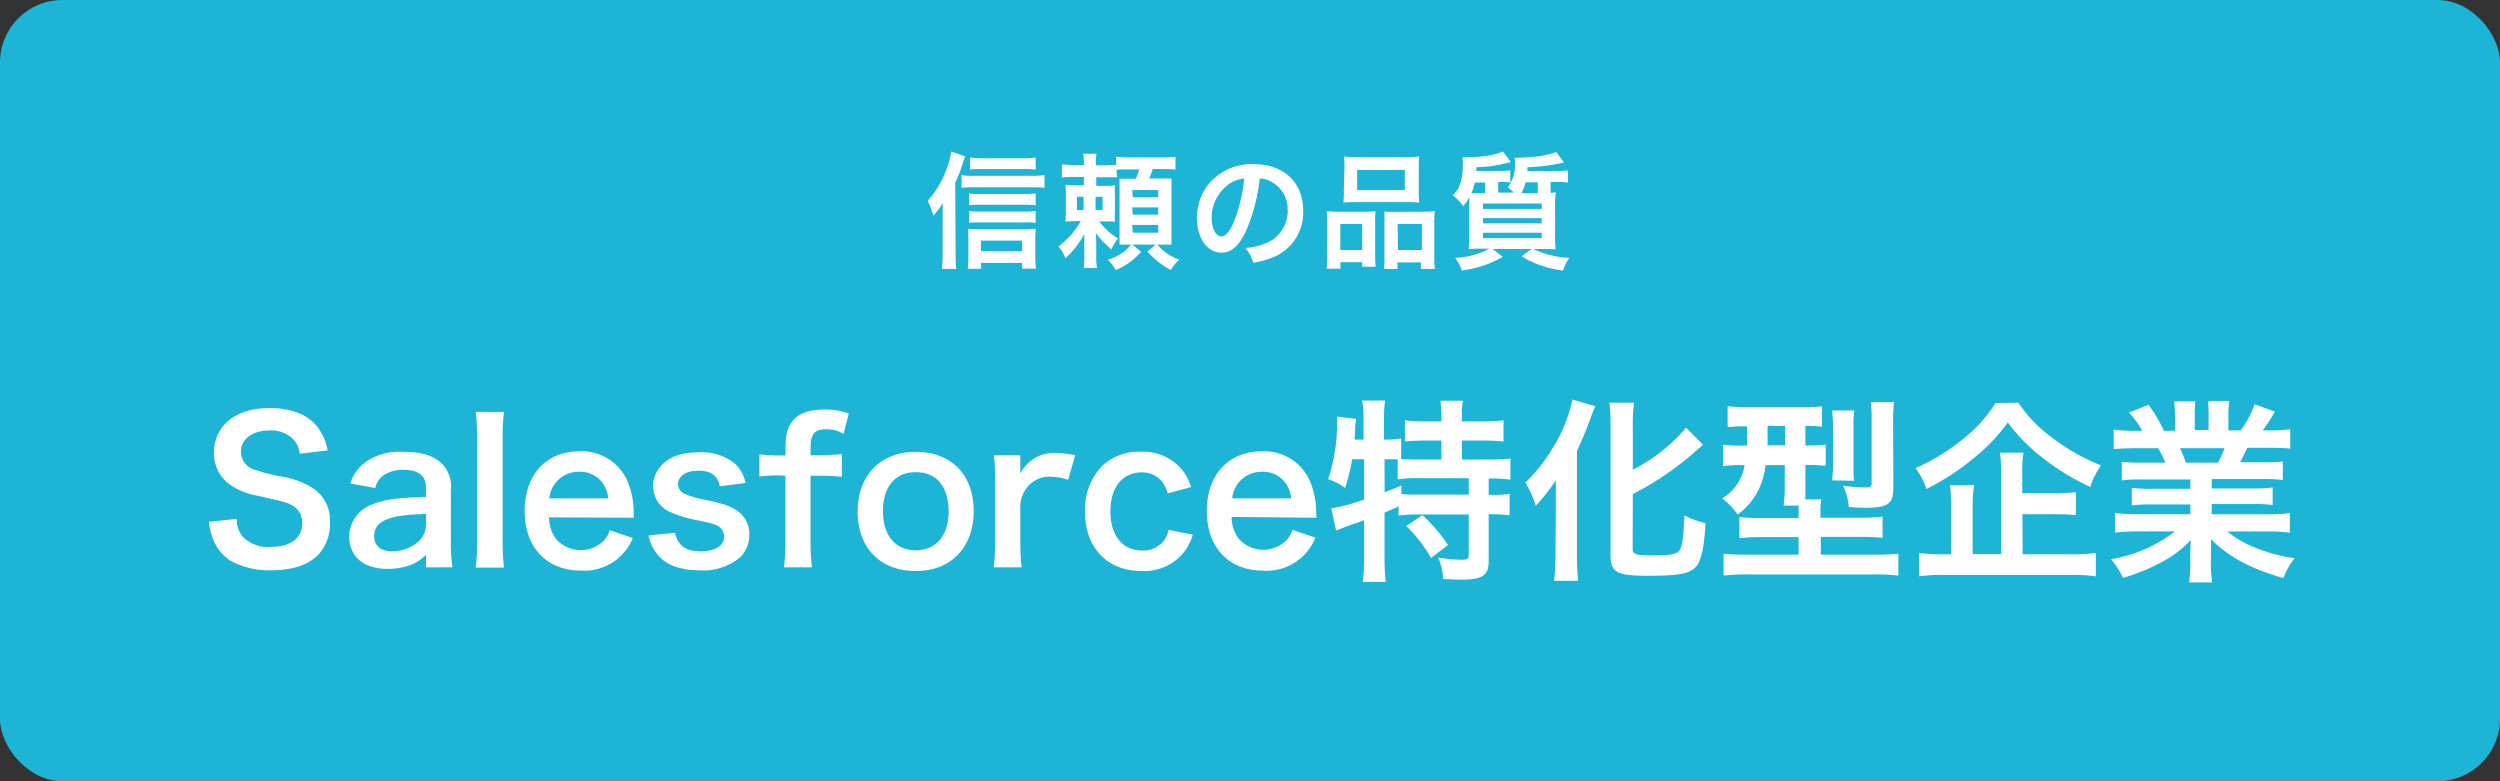
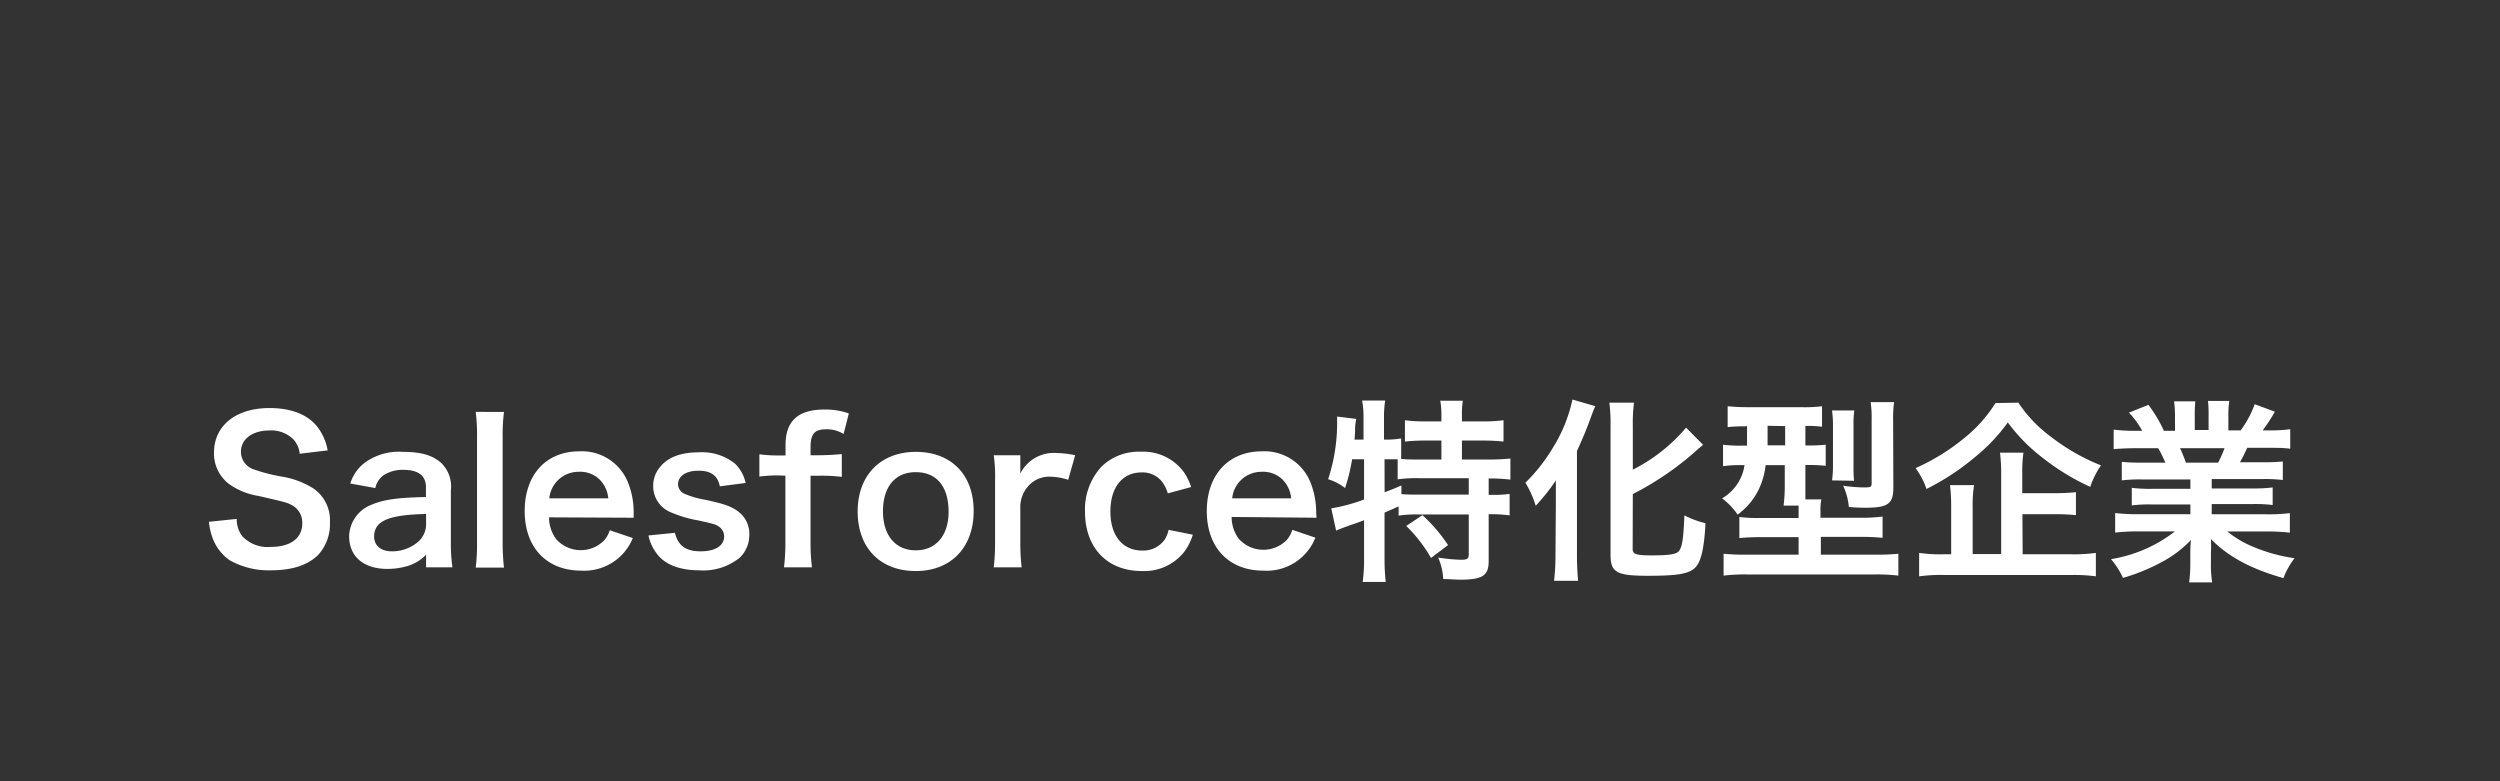
<svg xmlns="http://www.w3.org/2000/svg" width="320" height="100" viewBox="0 0 320 100">
  <rect x="0" y="0" width="320" height="100" fill="#333333" stroke="none" />
  <g id="レイヤー_2" data-name="レイヤー 2">
    <g id="レイヤー_1-2" data-name="レイヤー 1">
      <g id="信頼の品質">
-         <rect id="長方形_2052" data-name="長方形 2052" width="320" height="100" rx="8" fill="#1db4d6" />
-         <path id="パス_618" data-name="パス 618" d="M122.27,23.39A16.4,16.4,0,0,0,123.2,21c.16-.48.27-.8.32-1l-1.76-.6a9.94,9.94,0,0,1-.59,2.2,12,12,0,0,1-2.43,4.11,9.94,9.94,0,0,1,.73,1.9A9.25,9.25,0,0,0,120.66,26c0,1.17,0,1.22,0,1.78v4.77a16.74,16.74,0,0,1-.1,1.87h1.84a16.53,16.53,0,0,1-.08-1.86Zm10.29-3.23a10.71,10.71,0,0,1-1.7.1h-5.12a10.4,10.4,0,0,1-1.58-.1V21.7a11.48,11.48,0,0,1,1.44-.06H131a13.82,13.82,0,0,1,1.57.06Zm0,4.6a10.63,10.63,0,0,1-1.26.06h-6.12a7.07,7.07,0,0,1-1.13-.06v1.52a6.07,6.07,0,0,1,1.13-.07h6.13a7.43,7.43,0,0,1,1.25.07Zm0,2.25a10.36,10.36,0,0,1-1.25.07h-6.13a8.47,8.47,0,0,1-1.13-.07v1.52a7.07,7.07,0,0,1,1.13-.06h6.15a8.45,8.45,0,0,1,1.23.06Zm-7,6.64h5.28v.74h1.76a10.77,10.77,0,0,1-.08-1.5V30.65a10.32,10.32,0,0,1,.06-1.36c-.35,0-.73.05-1.36.05H125.2c-.54,0-1,0-1.31-.05a10.62,10.62,0,0,1,.06,1.38v2.25a12.29,12.29,0,0,1-.08,1.49h1.73Zm0-1.5V30.8h5.28v1.35Zm-2.48-8.1a8.41,8.41,0,0,1,1.33-.08h7.79c.5,0,1,0,1.5.08V22.4a8.41,8.41,0,0,1-1.5.1h-7.79a7.37,7.37,0,0,1-1.33-.08Zm19.82-2.32a11.25,11.25,0,0,1,1.16-.05h1.76a10.07,10.07,0,0,1-.43,1.2h-.73c-.7,0-1,0-1.36,0,0,.45,0,.77,0,1.49v5.49c0,.69,0,1,0,1.45.32,0,.72,0,1.24,0h.23a5.87,5.87,0,0,1-.69.72,6.82,6.82,0,0,1-2.28,1.23,4.36,4.36,0,0,1,1,1.31,8.16,8.16,0,0,0,3.26-2.36l-1.13-.9h3l-1.06.88a10.67,10.67,0,0,0,3,2.38,5.09,5.09,0,0,1,1.07-1.33,6.43,6.43,0,0,1-2.8-1.93h.45c.46,0,.82,0,1.36,0,0-.44,0-1,0-1.64V24.36c0-.61,0-1.09,0-1.52-.38,0-.7,0-1.55,0H147.1c.16-.36.29-.72.45-1.2h1.18a12.45,12.45,0,0,1,1.73.08V20.07a12.45,12.45,0,0,1-1.73.08h-4.17a12,12,0,0,1-1.7-.1v1.06c-.42,0-.84.05-1.26.05h-1.33V21a6.46,6.46,0,0,1,.08-1.32h-1.7a7.64,7.64,0,0,1,.08,1.44h-1.07a14.48,14.48,0,0,1-1.74-.08v1.68a14.47,14.47,0,0,1,1.74-.07h1.08v1.06h-.82a11.42,11.42,0,0,1-1.55-.07,11.09,11.09,0,0,1,.06,1.41v1.84a11.8,11.8,0,0,1-.06,1.46c.46,0,.69-.05,1.34-.05h.63a10.06,10.06,0,0,1-2.87,3.25,4.18,4.18,0,0,1,.9,1.5,10.88,10.88,0,0,0,2.42-3.1c0,.66,0,1.15,0,1.73v1a9.89,9.89,0,0,1-.08,1.63h1.71a8.12,8.12,0,0,1-.1-1.63V31.65c0-.59,0-1.12-.06-1.85a8.47,8.47,0,0,0,1.37,1.56l.63.58a5.1,5.1,0,0,1,.85-1.42,8.07,8.07,0,0,1-2.4-2.18h.7c.64,0,.9,0,1.3.05a11.3,11.3,0,0,1,0-1.3V25a7.88,7.88,0,0,1,0-1.28,8.47,8.47,0,0,1-1.33.07h-1.06V22.69h1.31c.64,0,1,0,1.36,0Zm-4.2,3.46V26.9h-.85V25.19Zm1.53,0h.9V26.9h-.9Zm4.69-.86h3.33v.91H145Zm0,2.22h3.33v.93H145Zm0,2.24h3.33v1H145Zm16.29-5.95a3.39,3.39,0,0,1,1.61.48,3.94,3.94,0,0,1,2,3.55,4.47,4.47,0,0,1-2.22,4,8.68,8.68,0,0,1-3.19.88,4.94,4.94,0,0,1,1,1.87,10.82,10.82,0,0,0,2.51-.67,6.18,6.18,0,0,0,3.89-6c0-3.6-2.5-5.94-6.34-5.94a7.22,7.22,0,0,0-5.5,2.24,6.9,6.9,0,0,0-1.76,4.66c0,2.58,1.31,4.43,3.14,4.43,1.31,0,2.33-.94,3.24-3A23.35,23.35,0,0,0,161.25,22.84Zm-1.95,0A21.1,21.1,0,0,1,158,28.26c-.57,1.38-1.12,2-1.65,2-.7,0-1.26-1-1.26-2.35a5.33,5.33,0,0,1,2.18-4.32A4,4,0,0,1,159.3,22.85Zm12.75,1.62a12,12,0,0,1-.06,1.47,13.16,13.16,0,0,1,1.66-.06H180a13.16,13.16,0,0,1,1.66.06,12.38,12.38,0,0,1-.06-1.49v-3a11.09,11.09,0,0,1,.06-1.41,12.26,12.26,0,0,1-1.82.08h-6a12.13,12.13,0,0,1-1.81-.08,11.4,11.4,0,0,1,.06,1.43Zm1.71-2.7h6.1v2.56h-6.1Zm-3.84,10.91a12.38,12.38,0,0,1-.08,1.72h1.78v-.83h2.78v.58h1.73a11.57,11.57,0,0,1-.07-1.44V28.44a10.92,10.92,0,0,1,.05-1.4,11,11,0,0,1-1.2.05h-3.5a13.39,13.39,0,0,1-1.55-.06,13,13,0,0,1,.06,1.53Zm1.68-4h2.8V32h-2.8Zm6.83-1.55a10.38,10.38,0,0,1-1.18-.05c0,.34,0,.6,0,1.32V33c0,.66,0,1-.05,1.42h1.71v-.83h3v.83h1.8a10.83,10.83,0,0,1-.08-1.71V28.56a13,13,0,0,1,.06-1.53,11.24,11.24,0,0,1-1.42.06Zm.51,1.55H182V32h-3.06Zm16.61-6.76a4.92,4.92,0,0,0,0-.5,25.53,25.53,0,0,0,4.69-.61l-1-1.34A12.37,12.37,0,0,1,197,20c-.63.08-2.1.19-2.63.19l-.5,0a2.75,2.75,0,0,1,.05.57A5,5,0,0,1,193,24a4.82,4.82,0,0,1,.77.65h-2V23.3h.42a7.07,7.07,0,0,1,1.13.06V21.81a9.18,9.18,0,0,1-1.17.07h-3.18c0-.16,0-.32,0-.48a17.3,17.3,0,0,0,4.41-.66l-1-1.35a7.38,7.38,0,0,1-1.6.48,18.41,18.41,0,0,1-3,.27h-.59a6,6,0,0,1,.06.73c0,2.08-.35,3.19-1.28,4.13a8.15,8.15,0,0,1,1.33,1.36,4.81,4.81,0,0,0,.77-1.13c0,.56,0,.78,0,1.55V30a13.28,13.28,0,0,1-.08,1.89,16.57,16.57,0,0,1,1.73-.06h.93A10,10,0,0,1,186.26,33a6.63,6.63,0,0,1,.86,1.62,13.73,13.73,0,0,0,5.23-1.75l-1.3-1h5l-1.3.94a13.23,13.23,0,0,0,5.31,1.82,6.24,6.24,0,0,1,.82-1.63,11.51,11.51,0,0,1-4.61-1.13h1.15a16.29,16.29,0,0,1,1.71.06,12.38,12.38,0,0,1-.08-1.82V26.79a17.33,17.33,0,0,1,.08-2.16l-.65.05V23.3h1a7.08,7.08,0,0,1,1.22.08V21.81a10.14,10.14,0,0,1-1.23.07Zm1.33,1.42v1.39h-2.11a6.22,6.22,0,0,0,.56-1.39Zm-7.12,1.39c-.58,0-.85,0-1.38,0a5.36,5.36,0,0,0,.42-1.36h1.34v1.39Zm.1,1.33h7.52v.69h-7.52Zm0,1.87h7.52v.67h-7.52Zm0,1.87h7.52v.69h-7.52Z" fill="#fff" />
        <path id="パス_619" data-name="パス 619" d="M26.74,66.79a8.71,8.71,0,0,0,.47,2.08,6,6,0,0,0,2.2,2.85A10.16,10.16,0,0,0,34.66,73c2.68,0,4.65-.63,6-1.9a5.82,5.82,0,0,0,1.57-4.25,4.92,4.92,0,0,0-2.07-4.3A10.92,10.92,0,0,0,36.06,61a21.38,21.38,0,0,1-3.52-.9,2.37,2.37,0,0,1-1.7-2.27c0-1.63,1.47-2.73,3.65-2.73a4,4,0,0,1,3.12,1.2,3.16,3.16,0,0,1,.75,1.78l3.58-.43a6.86,6.86,0,0,0-1.23-2.9c-1.22-1.65-3.37-2.52-6.22-2.52-4.3,0-7.1,2.25-7.1,5.72a4.92,4.92,0,0,0,1.92,4,8.87,8.87,0,0,0,3.78,1.53c3.45.8,3.6.82,4.35,1.22a2.54,2.54,0,0,1,1.25,2.3c0,1.88-1.5,3-4,3A4.43,4.43,0,0,1,31,68.62a3.56,3.56,0,0,1-.7-2.2Zm27.8,5.83h3.37a21.84,21.84,0,0,1-.2-3.13V62.77a4.19,4.19,0,0,0-1.17-3.45c-1.08-1-2.53-1.48-4.93-1.48a7.42,7.42,0,0,0-4.77,1.28,5.19,5.19,0,0,0-2,2.77l3.2.58a2.74,2.74,0,0,1,1-1.6,4.46,4.46,0,0,1,2.6-.73c1.9,0,2.88.75,2.88,2.2v1.28c-3.58.07-5.43.32-7,1a4.44,4.44,0,0,0-2.83,4c0,2.62,1.85,4.2,4.9,4.2a9.14,9.14,0,0,0,2.33-.3A5.43,5.43,0,0,0,54.54,71Zm0-5.58a3,3,0,0,1-.9,2.2,5.08,5.08,0,0,1-3.48,1.33c-1.4,0-2.27-.73-2.27-1.9,0-2,1.87-2.78,6.65-2.88Zm6.35-14.32A23.43,23.43,0,0,1,61.06,56v13.4a23.6,23.6,0,0,1-.17,3.25h3.62a27.22,27.22,0,0,1-.17-3.25V56a23.8,23.8,0,0,1,.17-3.27ZM81.11,66.27c0-.58,0-.65,0-.7a10.26,10.26,0,0,0-.72-3.8,6.35,6.35,0,0,0-6.23-4c-4.27,0-7,3-7,7.65s2.8,7.62,7.23,7.62A6.7,6.7,0,0,0,81,68.87l-2.95-1a3.7,3.7,0,0,1-.72,1.3,4.21,4.21,0,0,1-6.13-.15,4.63,4.63,0,0,1-.92-2.8Zm-10.8-2.48a3.76,3.76,0,0,1,3.75-3.4,3.56,3.56,0,0,1,2.7,1,3.9,3.9,0,0,1,1.1,2.4ZM83,68.54a5.65,5.65,0,0,0,1,2.23C85,72.22,86.94,73,89.51,73a7.41,7.41,0,0,0,5.18-1.62,4,4,0,0,0,1.22-2.83,3.56,3.56,0,0,0-1.45-3.1c-.82-.62-1.85-1-4.4-1.52a10.91,10.91,0,0,1-2.5-.75A1.34,1.34,0,0,1,86.79,62c0-1.05,1-1.75,2.6-1.75s2.47.6,2.75,2l3.3-.43a4.9,4.9,0,0,0-1.35-2.47,6.77,6.77,0,0,0-4.7-1.45c-2.28,0-4,.65-5,2a3.67,3.67,0,0,0-.78,2.32,3.59,3.59,0,0,0,2.2,3.33,15.54,15.54,0,0,0,3.6,1.07c2,.45,2.15.48,2.63.8a1.52,1.52,0,0,1,.65,1.25c0,1.18-1.15,1.9-3,1.9s-2.88-.67-3.3-2.37Zm17.53-7.65v8.48a25.29,25.29,0,0,1-.18,3.25h3.58a25.29,25.29,0,0,1-.18-3.25V60.89h1.23a21.33,21.33,0,0,1,2.77.15V58.12q-1.41.14-2.82.15h-1.18v-1c0-1.72.5-2.32,2-2.32a4.07,4.07,0,0,1,2.23.6l.67-2.63a9,9,0,0,0-3.1-.5c-3.4,0-5,1.45-5,4.55v1.33h-1a18.54,18.54,0,0,1-2.35-.15V61a18.89,18.89,0,0,1,2.38-.15Zm16.72,12.2c4.45,0,7.38-3,7.38-7.67s-2.88-7.58-7.4-7.58-7.45,3-7.45,7.63S112.64,73.09,117.21,73.09Zm0-12.65c2.65,0,4.17,1.85,4.17,5.08,0,3-1.6,4.92-4.2,4.92s-4.2-1.9-4.2-5S114.56,60.44,117.19,60.44Zm20.37-2.17a12.06,12.06,0,0,0-2.32-.28,4.79,4.79,0,0,0-4.7,2.63V58.27h-3.4a19.56,19.56,0,0,1,.17,3.25v7.85a27.22,27.22,0,0,1-.17,3.25h3.57a27.22,27.22,0,0,1-.17-3.25V64.74a4,4,0,0,1,1-2.5,3.57,3.57,0,0,1,2.9-1.22,7.37,7.37,0,0,1,2.23.4Zm14.85,4.07a8.23,8.23,0,0,0-.87-1.82,6.46,6.46,0,0,0-5.6-2.7,6.81,6.81,0,0,0-5,1.9,8.08,8.08,0,0,0-2.12,5.77c0,4.63,2.85,7.6,7.25,7.6a6.5,6.5,0,0,0,5.5-2.52,7.17,7.17,0,0,0,1.05-2.13l-3.1-.62a3.77,3.77,0,0,1-.5,1.25,3.36,3.36,0,0,1-2.88,1.4c-2.52,0-4.07-1.93-4.07-5s1.52-5,4-5a3.17,3.17,0,0,1,2.58,1.15,4.6,4.6,0,0,1,.77,1.53Zm16.05,3.93c-.05-.58-.05-.65-.05-.7a10.26,10.26,0,0,0-.72-3.8,6.35,6.35,0,0,0-6.23-4c-4.27,0-7.05,3-7.05,7.65s2.8,7.62,7.23,7.62a6.7,6.7,0,0,0,6.67-4.22l-2.95-1a3.7,3.7,0,0,1-.72,1.3,4.21,4.21,0,0,1-6.13-.15,4.63,4.63,0,0,1-.92-2.8Zm-10.8-2.48a3.76,3.76,0,0,1,3.75-3.4,3.56,3.56,0,0,1,2.7,1,3.9,3.9,0,0,1,1.1,2.4Zm16.88-5v5.15a22.66,22.66,0,0,1-4.2,1.13l.62,2.85c.28-.13.58-.25,1.9-.73.53-.17,1.08-.37,1.68-.6v5a20.17,20.17,0,0,1-.18,2.9h2.95a28.31,28.31,0,0,1-.15-2.9V65.62l1.8-.8V66a14.34,14.34,0,0,1,2.45-.15H188v5.05c0,.62-.15.75-1,.75a22,22,0,0,1-2.92-.28,7.48,7.48,0,0,1,.65,2.75c.77,0,1.7.08,2.12.08,2.9,0,3.7-.5,3.7-2.38v-6h.23a16.7,16.7,0,0,1,2.45.15V63.22a15.41,15.41,0,0,1-2.45.12h-.23v-2.1h.15a23.06,23.06,0,0,1,2.63.15v-2.7a26.68,26.68,0,0,1-2.83.13h-3.37V56.39h2.7a25.53,25.53,0,0,1,2.62.13V53.79a19.18,19.18,0,0,1-2.62.15h-2.7v-.8a9.54,9.54,0,0,1,.12-1.85h-2.9a9.87,9.87,0,0,1,.15,1.88v.77h-2.1a18.37,18.37,0,0,1-2.57-.15v2.73a24.44,24.44,0,0,1,2.57-.13h2.1v2.43h-2.85c-.9,0-1.52,0-2.3-.08V56.12a11.16,11.16,0,0,1-2,.15h-.2v-3a13.94,13.94,0,0,1,.15-2h-2.95a10.78,10.78,0,0,1,.18,2v3h-1.15l.07-1,0-.37a6.88,6.88,0,0,1,.15-1.28l-2.45-.3c0,.3,0,.48,0,.63A22.91,22.91,0,0,1,170,61.34a6.72,6.72,0,0,1,2.17,1.13,23.25,23.25,0,0,0,.9-3.68Zm2.62,0h.4c.4,0,.73,0,1.28,0v2.57a16.61,16.61,0,0,1,2.82-.15H188v2.1h-6.22c-1.1,0-1.83,0-2.4-.07l0-1.1c-.85.37-1.17.5-2.15.87ZM180,67.32a18.58,18.58,0,0,1,3.17,4.1l2.18-1.65a20.32,20.32,0,0,0-3.28-3.83Zm29-4.08a38.41,38.41,0,0,0,8.45-5.85c.25-.2.35-.3.55-.45l-2.18-2.2A21.89,21.89,0,0,1,209,60.12V54.54a21.54,21.54,0,0,1,.15-3H206a21.54,21.54,0,0,1,.15,3V71c0,2.27.75,2.7,4.8,2.7s5.43-.28,6.2-1.23c.6-.75,1-2.4,1.15-5.5a12.44,12.44,0,0,1-2.7-1c-.12,3-.27,4-.7,4.57-.32.4-1.22.55-3.47.55-2,0-2.45-.15-2.45-.82Zm-9.9,7.85a27.12,27.12,0,0,1-.18,3.25H202c-.1-1-.15-2.17-.15-3.2V57.72q1-2.13,1.8-4.35c.22-.6.32-.88.55-1.38l-2.93-.85a19.07,19.07,0,0,1-2.52,6.2,21.88,21.88,0,0,1-3.5,4.45,12.61,12.61,0,0,1,1.32,2.95,25.21,25.21,0,0,0,2.58-3.25c0,1.68,0,1.93,0,2.8Zm24.52-16.55c0,1.48,0,2.3,0,2.5H223a16.69,16.69,0,0,1-2.45-.12v2.75a14.43,14.43,0,0,1,2.37-.13h.38a5.89,5.89,0,0,1-2.88,4.25,8.59,8.59,0,0,1,2,2.08,8.77,8.77,0,0,0,2.68-3.18,9.9,9.9,0,0,0,.9-3.15h2.45V62a20.57,20.57,0,0,1-.15,2.72h1.92c0,.38,0,.55,0,.83v.75h-5a17.16,17.16,0,0,1-2.58-.13v2.7c.8-.07,1.7-.12,2.88-.12h4.7V71h-6.73a27.43,27.43,0,0,1-2.87-.12v2.8a22.47,22.47,0,0,1,3.07-.15h16.15a23.65,23.65,0,0,1,3.15.15v-2.8a28.51,28.51,0,0,1-2.92.12h-7V68.72h5a28.12,28.12,0,0,1,2.9.12V66.12a20.83,20.83,0,0,1-2.95.15h-5v-.78a6.84,6.84,0,0,1,.12-1.57h-2.05c0-.7,0-1.08,0-2v-2.4h.23a20.88,20.88,0,0,1,2.37.1v-2.7a19.51,19.51,0,0,1-2.42.1h-.18v-2.5a15.19,15.19,0,0,1,2.13.1V52a18.43,18.43,0,0,1-2.68.12h-6.72a26.57,26.57,0,0,1-2.68-.12v2.67a19.33,19.33,0,0,1,2.28-.1Zm4.88,0V57h-2.25c0-.52,0-1.1,0-1.72v-.78Zm8.82,7a15.48,15.48,0,0,1-.07-1.8V54.44a12.1,12.1,0,0,1,.1-1.9h-2.85a14.1,14.1,0,0,1,.12,2.05v4.9a13.34,13.34,0,0,1-.12,2Zm5-7.72a16.74,16.74,0,0,1,.12-2.35h-3a12.87,12.87,0,0,1,.13,2.15v8.2c0,.52-.08.57-1,.57a19.6,19.6,0,0,1-2.65-.22,8,8,0,0,1,.73,2.72,20.49,20.49,0,0,0,2.07.1c2.95,0,3.63-.47,3.63-2.62Zm16.55,12H263a24.64,24.64,0,0,1,2.72.12V63c-.91.09-1.83.13-2.75.13h-4.12V60.64a17.46,17.46,0,0,1,.15-2.7H256a21.49,21.49,0,0,1,.15,2.78v10.2h-3.65v-6a16.63,16.63,0,0,1,.18-2.82h-3.08a22.48,22.48,0,0,1,.15,2.85v6h-1.1a18.44,18.44,0,0,1-3-.18v3a20.13,20.13,0,0,1,3.2-.17h16.27a20.65,20.65,0,0,1,3.15.17v-3a20.66,20.66,0,0,1-3.15.18h-6.22Zm-3.45-14.23a17.89,17.89,0,0,1-4.08,4.55,27,27,0,0,1-6.15,3.78,9.34,9.34,0,0,1,1.4,2.67,31.35,31.35,0,0,0,6.23-4.1A22.75,22.75,0,0,0,257,54.07a22.35,22.35,0,0,0,4.38,4.47,29.78,29.78,0,0,0,6.17,3.78,10.75,10.75,0,0,1,1.38-2.75,26.16,26.16,0,0,1-6.3-3.58,17.41,17.41,0,0,1-4.28-4.45Zm24.95,9.78v1.2h-4.95a18.08,18.08,0,0,1-2.55-.13v2.25a18.07,18.07,0,0,1,2.55-.12h4.95v1.25h-6.63a25.12,25.12,0,0,1-3-.15v2.5a25.62,25.62,0,0,1,3-.15h4.65a18,18,0,0,1-8.18,3.55,10.2,10.2,0,0,1,1.53,2.4,24.9,24.9,0,0,0,5.1-2.1,14.22,14.22,0,0,0,3.6-2.75,16,16,0,0,0-.08,1.7V72a18.18,18.18,0,0,1-.15,2.55h2.95A14.28,14.28,0,0,1,283,72V70.77A17.54,17.54,0,0,0,283,69c2.25,2.28,5.08,3.8,9.28,5a9.83,9.83,0,0,1,1.42-2.55,21.45,21.45,0,0,1-5.2-1.42,13.22,13.22,0,0,1-3.4-2h5a25.12,25.12,0,0,1,3,.15v-2.5a22,22,0,0,1-3,.15h-7V64.52h5.22a18.57,18.57,0,0,1,2.58.12V62.39a18.58,18.58,0,0,1-2.58.13h-5.22v-1.2h6.52a18.57,18.57,0,0,1,2.58.12V59.07a24.73,24.73,0,0,1-2.58.1h-2.9c.35-.63.45-.85.93-1.85h2.5c1.22,0,2.2,0,3,.12v-2.5a19,19,0,0,1-2.82.15h-.7c.55-.77,1-1.4,1.55-2.4l-2.58-.95a12.9,12.9,0,0,1-1.8,3.35h-1.57V53.32a12.61,12.61,0,0,1,.12-2h-2.72c.05.61.08,1.23.07,1.85v1.87h-1.77V53.22a16.26,16.26,0,0,1,.07-1.85h-2.72a14,14,0,0,1,.12,2v1.77h-1.42A17.9,17.9,0,0,0,275,51.82l-2.5,1a10.5,10.5,0,0,1,1.7,2.32h-.8a19.45,19.45,0,0,1-2.85-.15v2.5c.8-.07,1.75-.12,3-.12h2.7c.27.47.55,1,.92,1.85h-3a24.73,24.73,0,0,1-2.58-.1v2.37a18.57,18.57,0,0,1,2.58-.12Zm-.58-2.15a14.91,14.91,0,0,0-.75-1.85h5.7a16,16,0,0,1-.82,1.85Z" fill="#fff" />
      </g>
    </g>
  </g>
</svg>